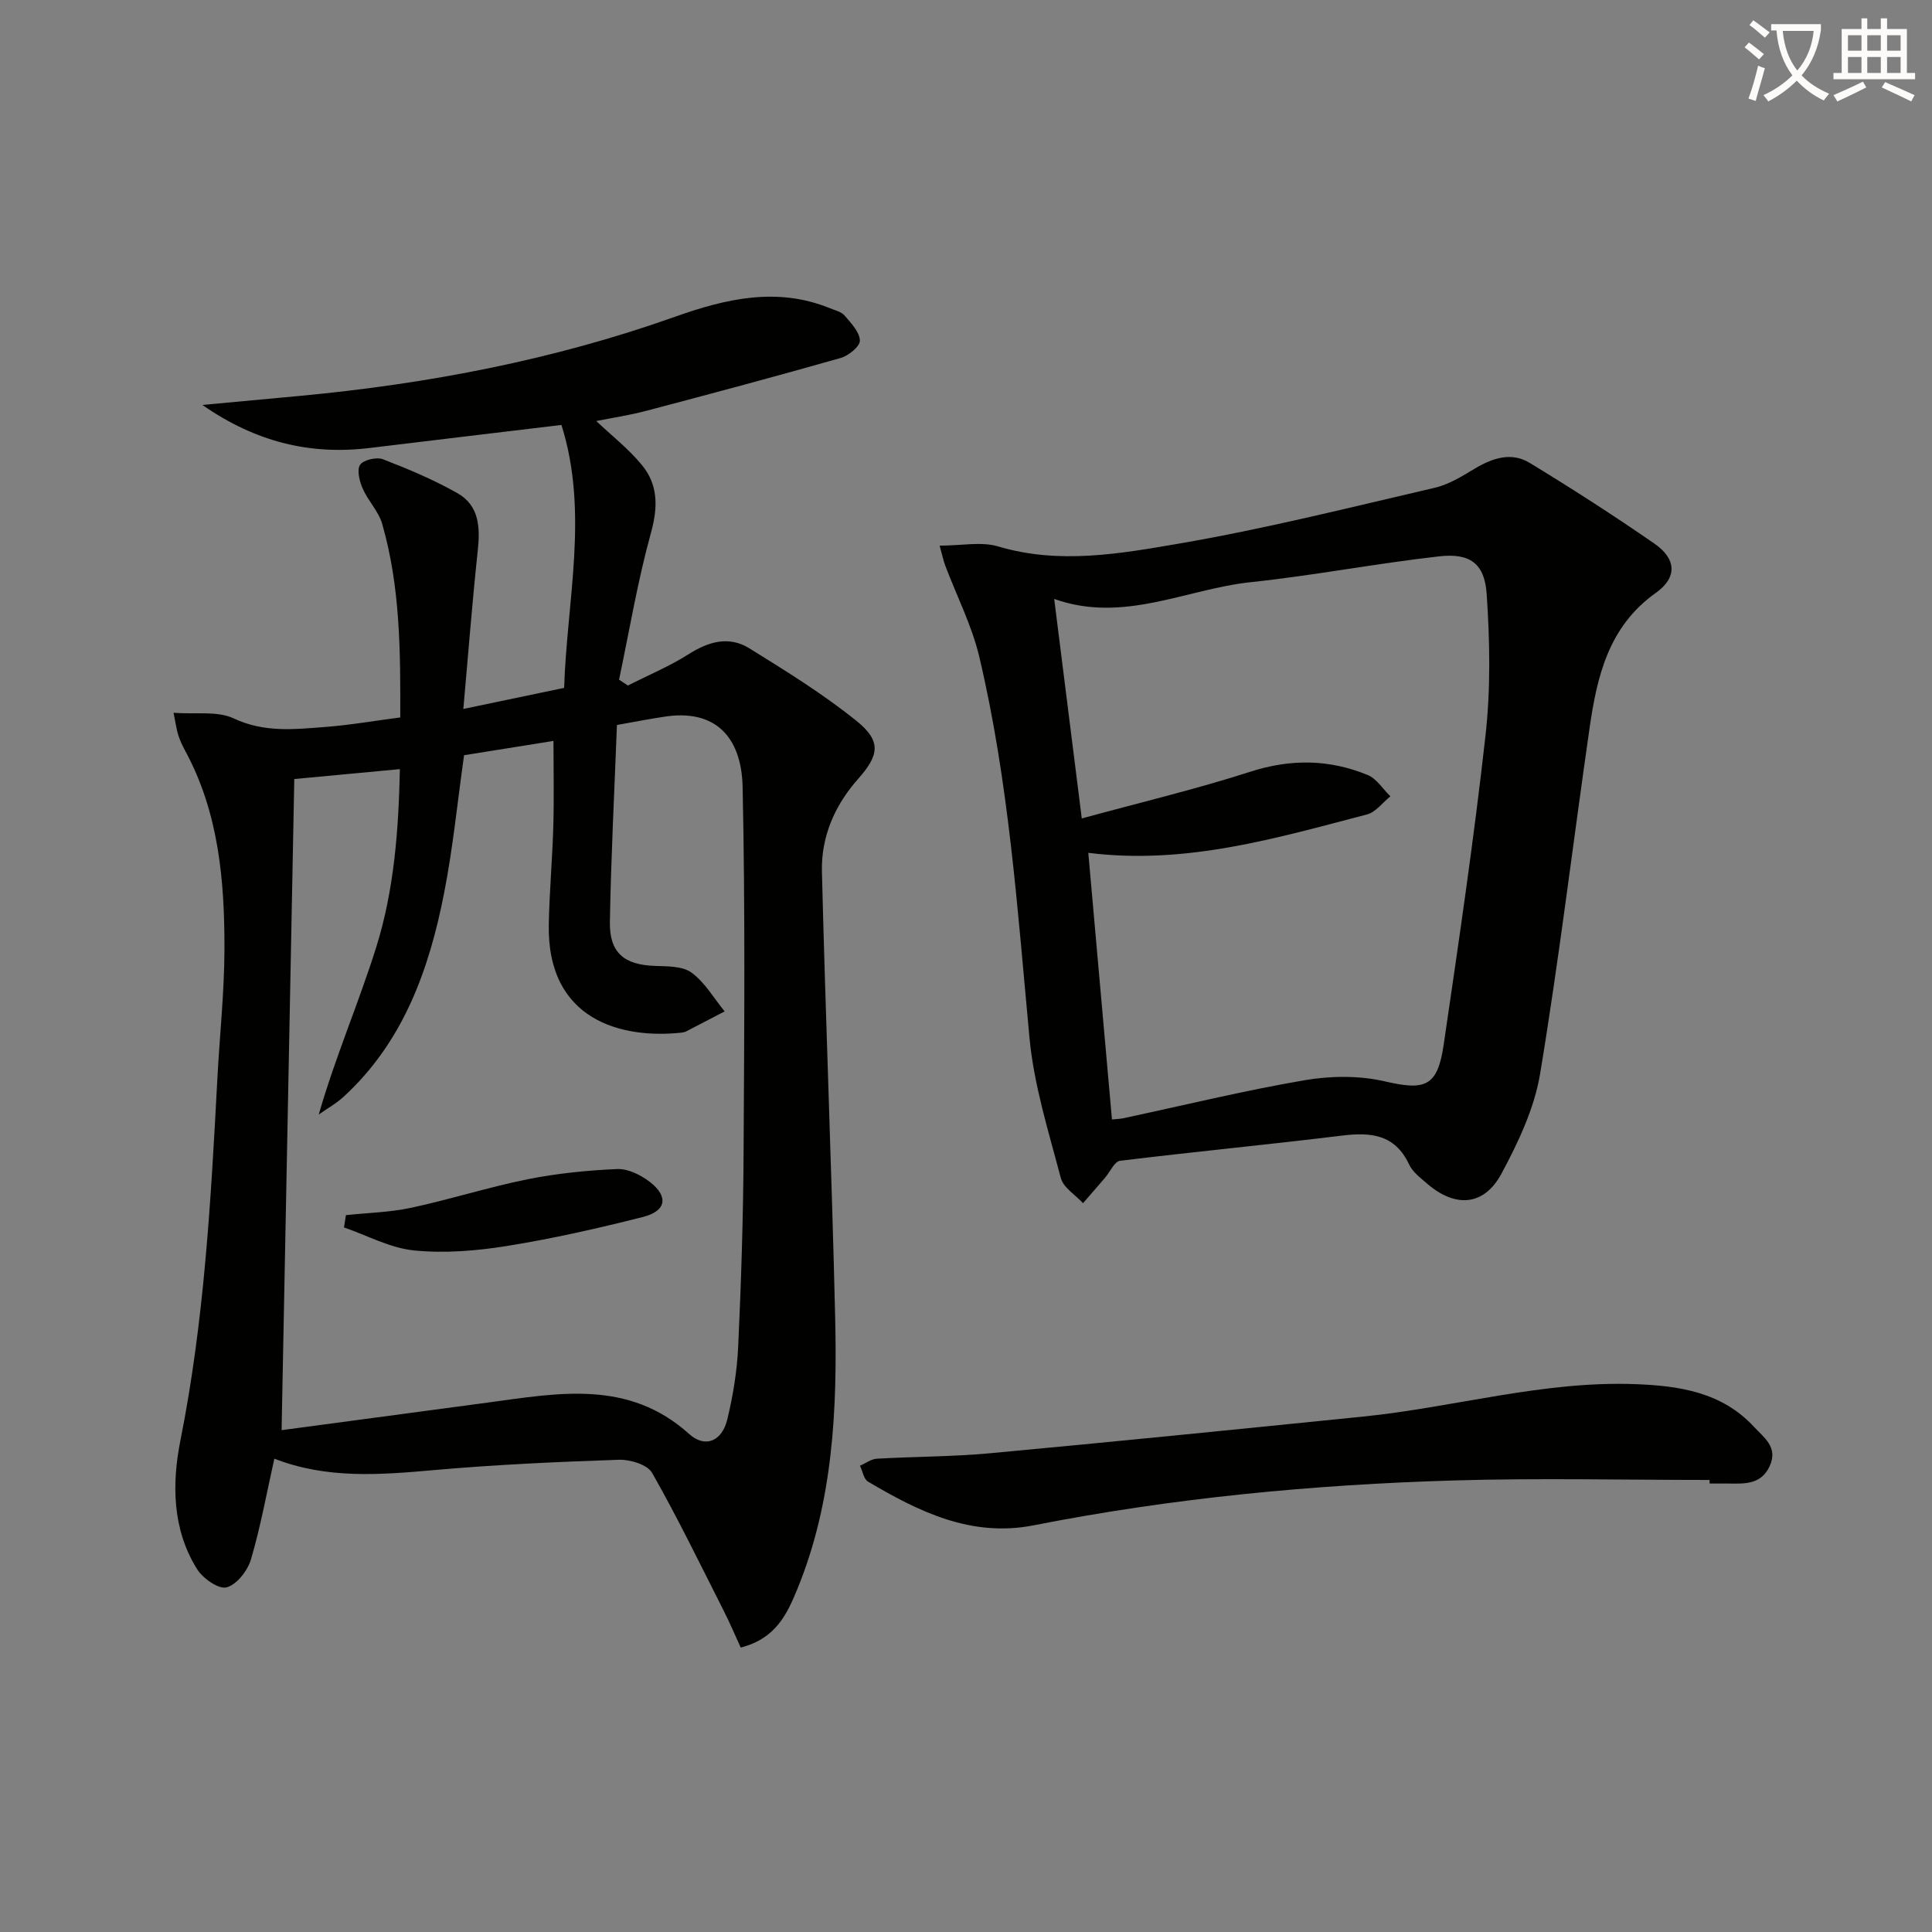
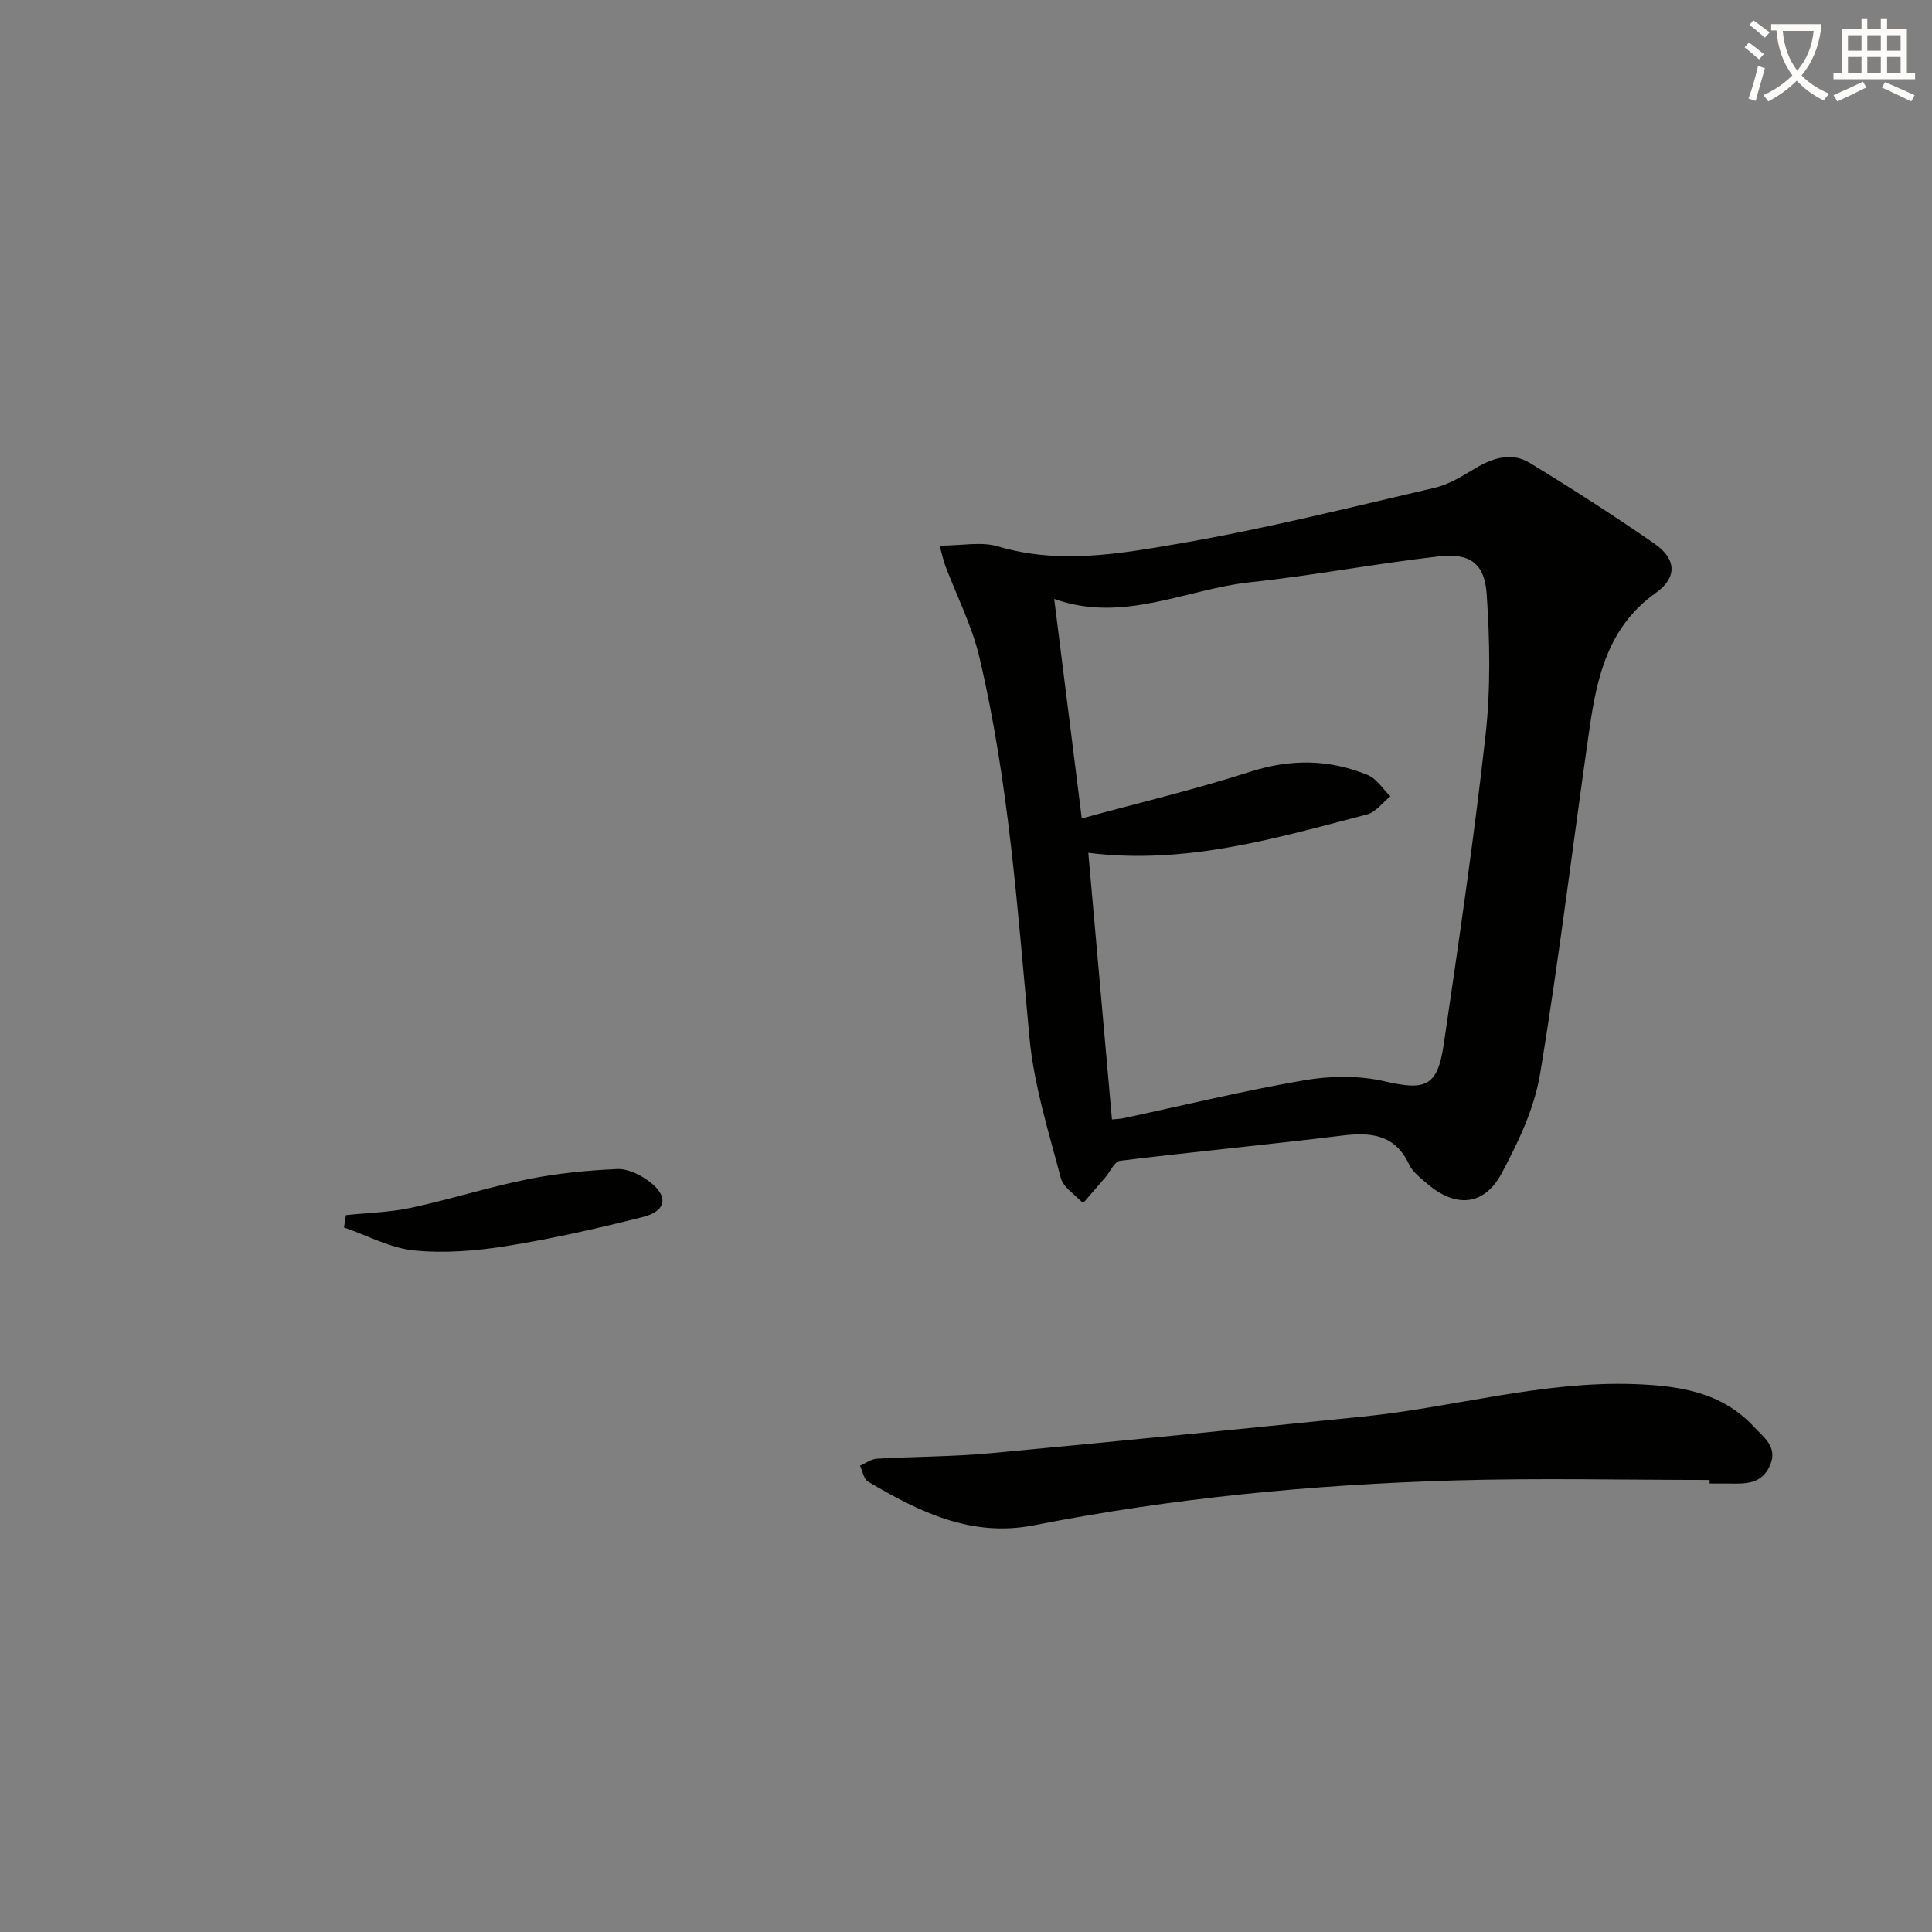
<svg xmlns="http://www.w3.org/2000/svg" enable-background="new 0 0 400 400" viewBox="0 0 400 400">
  <rect x="0" y="0" width="400" height="400" fill="#808080" stroke="none" />
  <path d="m362.1 8.8c1.1.8 2.1 1.6 3.1 2.4l-1 1.1c-1.3-1.1-2.3-2-3-2.5zm1.9 4.8c.5.2.9.4 1.4.5-.6 2.3-1.3 4.5-1.9 6.8l-1.5-.5c.8-2.1 1.4-4.3 2-6.8zm-1-9.4c1.3.9 2.4 1.8 3.4 2.5l-1 1.1c-1.4-1.2-2.4-2.1-3.2-2.6zm3.7 2.2v-1.4h10.3v1.2c-.5 3.6-1.8 6.8-4 9.4 1.5 1.6 3.4 2.8 5.7 3.8-.3.4-.7.8-1.1 1.4-2.3-1.1-4.1-2.5-5.6-4.1-1.6 1.6-3.6 3.1-5.9 4.3-.3-.5-.7-.9-1-1.3 2.4-1.1 4.4-2.5 6-4.1-1.9-2.5-3-5.6-3.3-9.3h-1.1zm8.8 0h-6.4c.3 3.3 1.3 6 3 8.2 2-2.3 3.1-5.1 3.4-8.2z" fill="#fcfbfa" />
  <path d="m385.3 3.8h1.3v2.2h2.8v-2.2h1.3v2.2h4.1v9.1h1.7v1.3h-16.9v-1.3h1.7v-9.1h4.1v-2.2zm.4 13.1.7 1.2c-1.8.9-3.8 1.9-6 2.9-.2-.4-.5-.8-.8-1.3 2.3-1 4.3-1.9 6.1-2.8zm-3.1-6.4h2.8v-3.2h-2.8zm0 4.6h2.8v-3.3h-2.8zm4-4.6h2.8v-3.2h-2.8zm0 4.6h2.8v-3.3h-2.8zm3.7 1.9c2.1.9 4.1 1.8 6.1 2.7l-.7 1.3c-2.2-1.1-4.2-2-6.1-2.9zm3.2-9.7h-2.8v3.2h2.8zm-2.8 7.8h2.8v-3.3h-2.8z" fill="#fcfbfa" />
  <g fill="#010100">
-     <path d="m153.36 341.11c-1.19-2.58-2.25-5.11-3.49-7.55-4.86-9.59-9.55-19.28-14.86-28.62-.97-1.71-4.56-2.79-6.89-2.71-12.78.43-25.57 1.01-38.3 2.14-11.15.99-22.18 1.86-33.02-2.37-1.6 7.14-2.85 14.12-4.85 20.88-.69 2.33-2.96 5.23-5.05 5.77-1.65.43-4.91-1.87-6.11-3.8-5.16-8.25-5.21-17.75-3.43-26.66 4.93-24.73 6.31-49.74 7.64-74.8.47-8.96 1.45-17.92 1.47-26.88.03-14.18-1.17-28.24-8.14-41.09-.55-1.02-1.05-2.08-1.41-3.18-.34-1.05-.48-2.18-.99-4.66 4.61.34 9.09-.43 12.46 1.16 6.29 2.97 12.52 2.26 18.85 1.78 5.09-.38 10.14-1.27 15.63-1.98.04-13.58.02-27.01-3.74-40.07-.75-2.61-2.93-4.77-4.04-7.32-.66-1.51-1.25-3.87-.53-4.93.71-1.03 3.42-1.64 4.74-1.13 5.26 2.03 10.5 4.24 15.4 7.01 4.5 2.54 4.74 7.06 4.22 11.86-1.17 10.87-2 21.77-2.99 32.82 7.04-1.47 13.65-2.85 20.87-4.36.57-18.11 5.15-36.37-.56-54.44-13.33 1.6-26.48 3.16-39.62 4.76-12.35 1.51-23.62-1.18-34.72-8.9 7.35-.68 13.75-1.27 20.14-1.87 26.53-2.49 52.54-7.44 77.72-16.39 10.48-3.72 21.08-6.23 32.03-1.78 1.07.44 2.39.73 3.08 1.54 1.34 1.55 3.09 3.39 3.16 5.17.04 1.19-2.34 3.14-3.96 3.6-13.38 3.81-26.83 7.4-40.28 10.95-3.49.92-7.08 1.46-10.34 2.11 3.19 3.02 6.7 5.76 9.46 9.12 3.37 4.11 3.33 8.73 1.86 14.04-2.76 9.97-4.46 20.24-6.6 30.39.61.4 1.22.81 1.83 1.21 4.21-2.14 8.61-3.97 12.58-6.49 4.14-2.63 8.35-3.83 12.57-1.21 7.56 4.69 15.18 9.4 22.09 14.95 5.3 4.25 4.83 7.12.37 12.15-4.82 5.44-7.61 11.93-7.44 19.11.76 30.76 2.02 61.51 2.74 92.27.45 19.16-.43 38.25-7.85 56.34-2.11 5.12-4.43 10.2-11.7 12.06zm-25.63-191.01c-.53 13.9-1.23 27.35-1.46 40.8-.11 6.37 2.98 8.85 9.26 9.08 2.6.1 5.75.01 7.64 1.39 2.77 2.02 4.62 5.29 6.86 8.03-2.64 1.38-5.28 2.76-7.93 4.12-.29.15-.63.23-.96.27-12.39 1.35-27.91-2.5-27.52-22.42.13-6.81.75-13.61.94-20.42.16-5.87.03-11.76.03-17.55-6.58 1.05-12.74 2.04-18.51 2.96-1.38 9.76-2.3 19.2-4.12 28.47-3.1 15.87-8.42 30.81-20.76 42.19-1.56 1.44-3.47 2.49-5.21 3.73 3.52-12.18 8.36-23.29 11.95-34.79 3.69-11.86 4.59-24.28 4.85-36.72-7.6.71-14.62 1.37-21.86 2.05-.87 44.4-1.74 89.4-2.63 134.81 14.46-1.94 28.6-3.83 42.74-5.72 14.52-1.95 29.07-4.83 41.65 6.52 3.29 2.97 6.79 1.51 7.88-2.99 1.21-4.98 2.04-10.13 2.27-15.24.61-13.29 1.04-26.61 1.11-39.91.14-25.28.35-50.57-.2-75.84-.23-10.45-5.77-16.21-16.29-14.52-3.24.49-6.46 1.12-9.73 1.7z" />
    <path d="m194.54 112.97c4.58 0 8.63-.88 12.11.16 12.63 3.77 25.19 1.52 37.48-.59 17.78-3.05 35.32-7.47 52.91-11.55 2.95-.68 5.72-2.42 8.37-4.01 3.66-2.18 7.55-3.43 11.29-1.15 8.76 5.33 17.4 10.89 25.83 16.72 4.55 3.15 4.78 7.01.3 10.19-9.85 6.99-12.2 17.37-13.75 28.16-3.43 23.81-6.29 47.71-10.22 71.43-1.19 7.15-4.52 14.19-8 20.66-3.62 6.73-9.55 7.11-15.39 2.07-1.38-1.19-3-2.41-3.73-3.97-2.92-6.21-7.86-6.72-13.87-5.98-15.31 1.88-30.66 3.34-45.97 5.22-1.17.14-2.08 2.31-3.12 3.52-1.51 1.76-3.03 3.51-4.55 5.26-1.58-1.73-4.07-3.22-4.6-5.22-2.52-9.57-5.56-19.19-6.48-28.97-2.48-26.45-4.26-52.97-10.39-78.9-1.54-6.52-4.7-12.66-7.08-18.98-.38-1.04-.6-2.14-1.14-4.07zm35.68 118.8c.75-.08 1.56-.09 2.34-.25 12.48-2.66 24.89-5.7 37.46-7.86 5.42-.93 11.36-1.01 16.67.22 8.33 1.93 10.92 1.16 12.2-7.53 3.13-21.33 6.28-42.67 8.67-64.09 1.08-9.66.9-19.56.24-29.28-.43-6.35-3.49-8.52-9.87-7.79-13.02 1.47-25.93 3.96-38.95 5.34-13.47 1.43-26.38 8.59-40.72 3.47 1.92 15.31 3.77 30.01 5.71 45.45 12.07-3.3 23.64-6.05 34.92-9.68 8.36-2.69 16.35-2.58 24.28.69 1.85.76 3.14 2.9 4.69 4.41-1.6 1.29-3.02 3.28-4.83 3.75-18.76 4.89-37.44 10.48-57.71 7.95 1.64 18.48 3.25 36.7 4.9 55.2z" />
    <path d="m353.95 306.41c-17.63 0-35.27-.42-52.88.1-29.23.86-58.31 3.63-87.05 9.29-12.91 2.54-23.75-2.8-34.31-9.05-.89-.53-1.12-2.17-1.66-3.29 1.17-.5 2.31-1.38 3.5-1.45 7.8-.45 15.64-.41 23.41-1.13 25.79-2.39 51.55-4.99 77.32-7.6 18.8-1.91 37.17-7.42 56.29-6.71 9.17.34 17.96 1.68 24.58 8.85 2.02 2.19 5.02 4.18 3.27 8.07-1.74 3.86-5.1 3.71-8.47 3.66-1.33-.02-2.66 0-3.99 0-.01-.24-.01-.49-.01-.74z" />
    <path d="m71.62 251.58c4.52-.48 9.12-.58 13.54-1.53 8.06-1.73 15.96-4.26 24.04-5.89 6.09-1.22 12.35-1.85 18.56-2.12 2.22-.1 4.85 1.19 6.71 2.61 4 3.04 3.52 6.08-1.35 7.31-9.29 2.35-18.67 4.48-28.12 6-6.33 1.02-12.93 1.56-19.27.93-4.95-.49-9.68-3.1-14.51-4.76.13-.85.27-1.7.4-2.55z" />
  </g>
</svg>